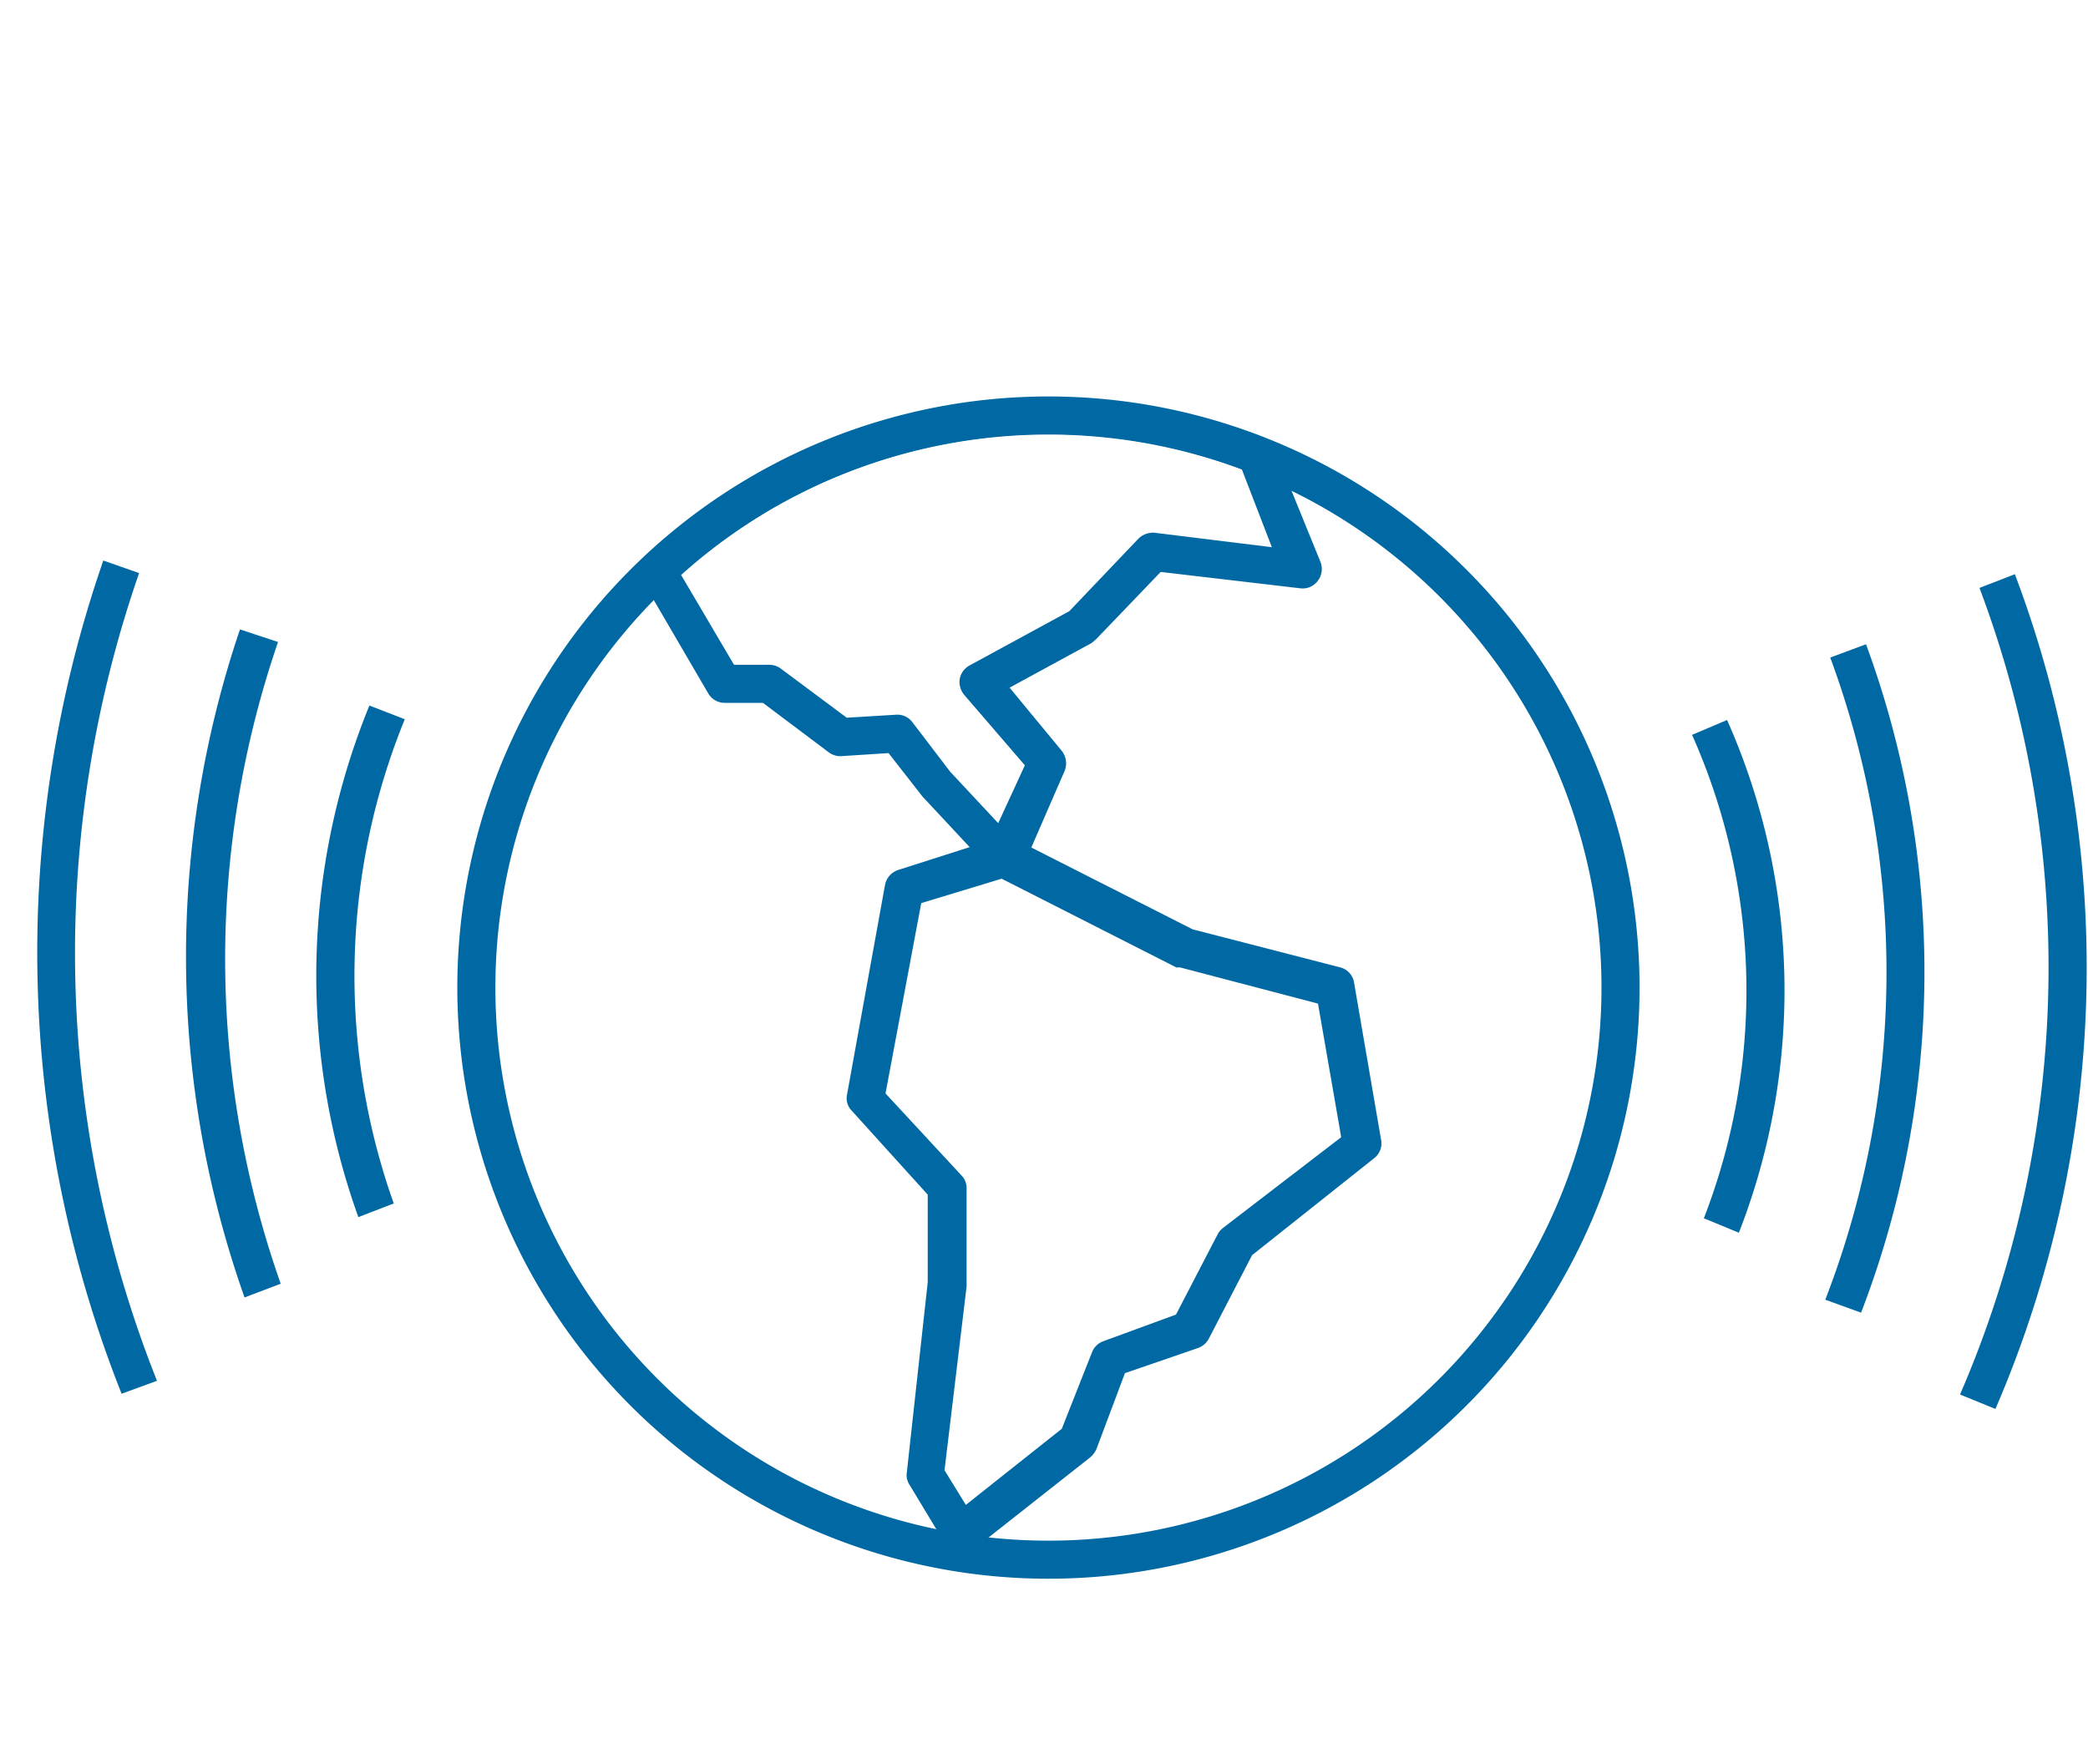
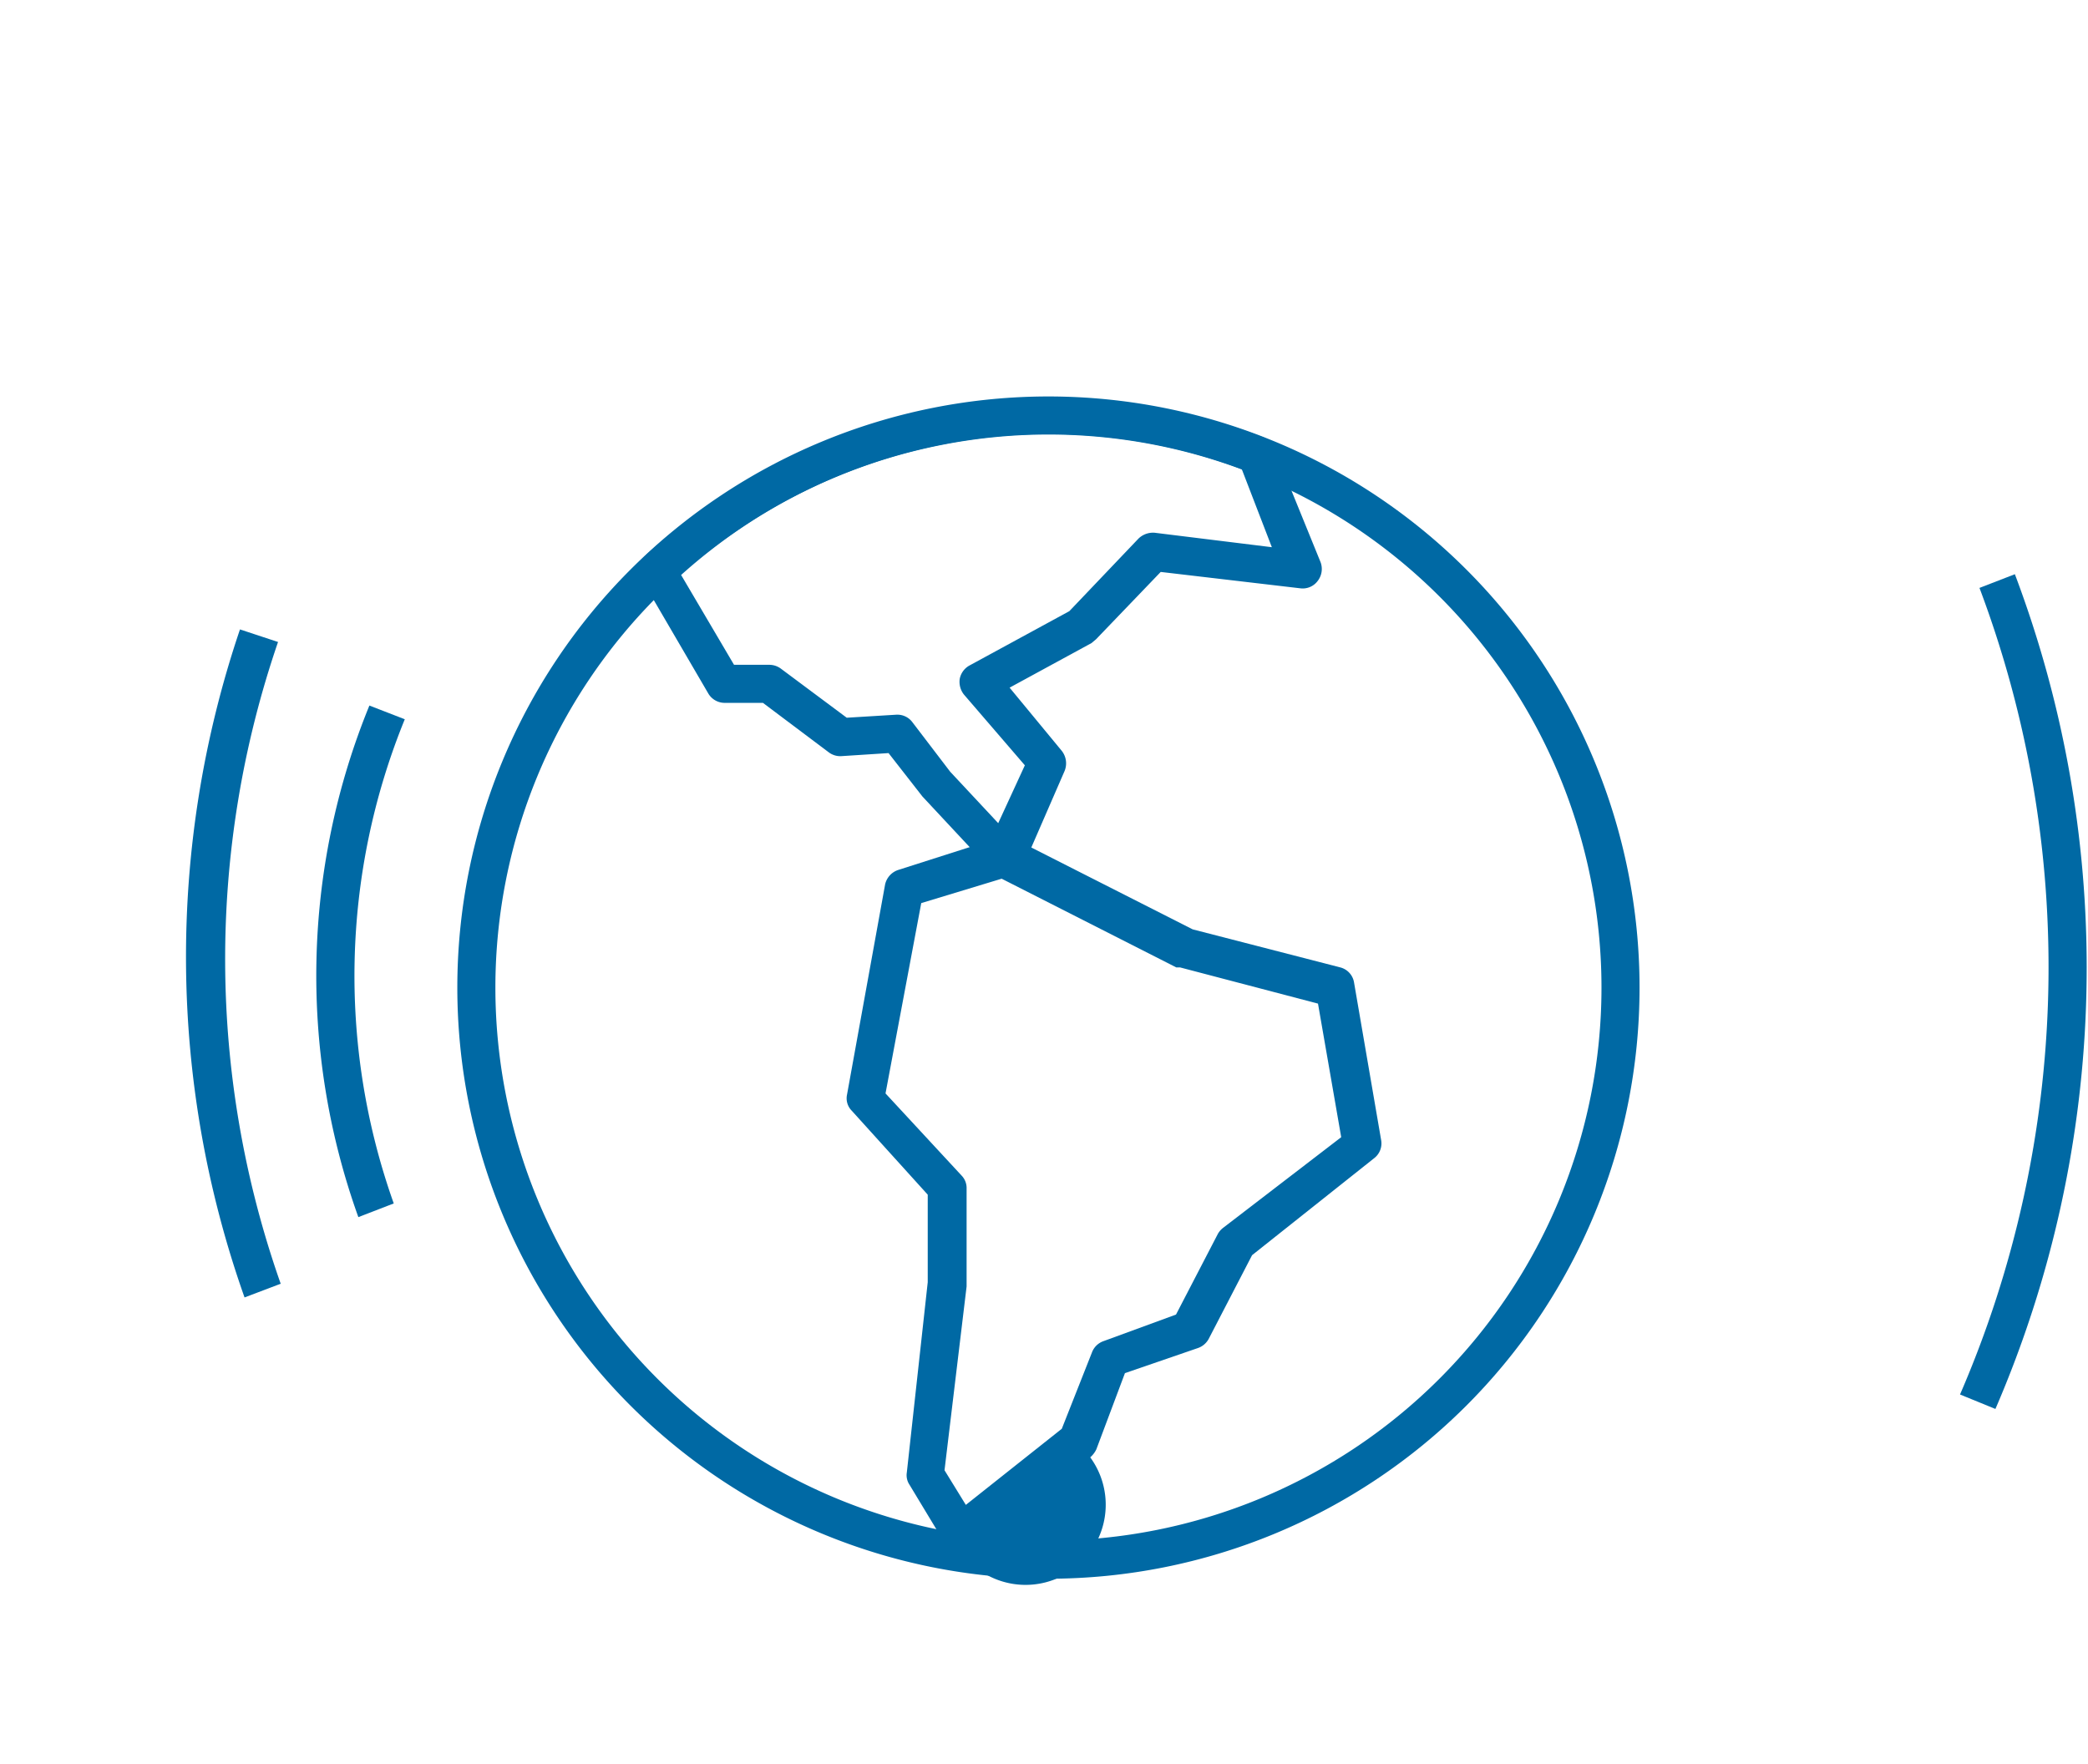
<svg xmlns="http://www.w3.org/2000/svg" width="161" height="136" viewBox="0 0 161 136">
  <g id="sensores-ambientais-icon" transform="translate(-2095 -3495)">
    <g id="sensores-ambientais-icon-2" data-name="sensores-ambientais-icon" transform="translate(2094.66 3503)">
      <path id="Caminho_294" data-name="Caminho 294" d="M57.7,98.848a45.579,45.579,0,1,1,45.579-45.579A45.579,45.579,0,0,1,57.7,98.848Zm0-88.223a42.644,42.644,0,1,0,42.644,42.644A42.644,42.644,0,0,0,57.7,10.625Z" transform="translate(23.482 14.879)" fill="#0069a4" />
      <path id="Caminho_295" data-name="Caminho 295" d="M11.659,55.255A55.029,55.029,0,0,1,12.51,15.81l2.729,1.057A52.359,52.359,0,0,0,14.388,54.2Z" transform="translate(16.313 30.591)" fill="#0069a4" />
      <path id="Caminho_296" data-name="Caminho 296" d="M9.506,65.318A78.655,78.655,0,0,1,9.154,13.81l2.935.969a75.309,75.309,0,0,0,.205,49.482Z" transform="translate(9.69 26.721)" fill="#0069a4" />
-       <path id="Caminho_297" data-name="Caminho 297" d="M7.588,76.245A92.214,92.214,0,0,1,6.179,12l2.759.969a89.25,89.25,0,0,0,1.379,62.279Z" transform="translate(2.128 23.219)" fill="#0069a4" />
-       <path id="Caminho_298" data-name="Caminho 298" d="M48.17,55.723l-2.7-1.115a48.514,48.514,0,0,0-.91-37.273l2.7-1.145a51.331,51.331,0,0,1,.91,39.533Z" transform="translate(86.25 31.326)" fill="#0069a4" />
-       <path id="Caminho_299" data-name="Caminho 299" d="M50.819,65.737l-2.759-1a69.968,69.968,0,0,0,.382-49.512L51.2,14.2A73.079,73.079,0,0,1,50.819,65.737Z" transform="translate(93.023 27.476)" fill="#0069a4" />
      <path id="Caminho_300" data-name="Caminho 300" d="M54.329,76.722,51.6,75.607a82.94,82.94,0,0,0,1.5-62.191l2.729-1.057A85.816,85.816,0,0,1,54.329,76.722Z" transform="translate(99.872 23.915)" fill="#0069a4" />
-       <path id="Caminho_301" data-name="Caminho 301" d="M31.156,74.421h-.235a1.438,1.438,0,0,1-1-.675l-2.729-4.52a1.321,1.321,0,0,1-.205-.939L28.6,53.613v-6.75l-5.87-6.486a1.35,1.35,0,0,1-.352-1.233l2.935-16.2a1.526,1.526,0,0,1,1-1.115l7.719-2.465a1.467,1.467,0,0,1,1.115,0L49.03,26.406l11.387,2.935a1.438,1.438,0,0,1,1.057,1.174l2.084,12.121a1.438,1.438,0,0,1-.528,1.409l-9.421,7.484-3.346,6.457a1.5,1.5,0,0,1-.822.7l-5.635,1.937L41.6,66.5a1.907,1.907,0,0,1-.47.616l-9.01,7.1A1.5,1.5,0,0,1,31.156,74.421Zm-1.262-6.31,1.644,2.671,7.4-5.87,2.319-5.87a1.467,1.467,0,0,1,.88-.88l5.606-2.054,3.228-6.222a1.585,1.585,0,0,1,.411-.47l9.1-6.985-1.79-10.3L48.061,29.341h-.293L34.3,22.5,28.1,24.381,25.345,39.056l5.87,6.339a1.379,1.379,0,0,1,.382,1v7.543Z" transform="translate(43.275 37.252)" fill="#0069a4" />
+       <path id="Caminho_301" data-name="Caminho 301" d="M31.156,74.421h-.235a1.438,1.438,0,0,1-1-.675l-2.729-4.52a1.321,1.321,0,0,1-.205-.939L28.6,53.613v-6.75l-5.87-6.486a1.35,1.35,0,0,1-.352-1.233l2.935-16.2a1.526,1.526,0,0,1,1-1.115l7.719-2.465a1.467,1.467,0,0,1,1.115,0L49.03,26.406l11.387,2.935a1.438,1.438,0,0,1,1.057,1.174l2.084,12.121a1.438,1.438,0,0,1-.528,1.409l-9.421,7.484-3.346,6.457a1.5,1.5,0,0,1-.822.7l-5.635,1.937L41.6,66.5a1.907,1.907,0,0,1-.47.616A1.5,1.5,0,0,1,31.156,74.421Zm-1.262-6.31,1.644,2.671,7.4-5.87,2.319-5.87a1.467,1.467,0,0,1,.88-.88l5.606-2.054,3.228-6.222a1.585,1.585,0,0,1,.411-.47l9.1-6.985-1.79-10.3L48.061,29.341h-.293L34.3,22.5,28.1,24.381,25.345,39.056l5.87,6.339a1.379,1.379,0,0,1,.382,1v7.543Z" transform="translate(43.275 37.252)" fill="#0069a4" />
      <path id="Caminho_302" data-name="Caminho 302" d="M45.076,44.6a1.467,1.467,0,0,1-1.057-.47l-5.283-5.664-2.612-3.346-3.639.235a1.467,1.467,0,0,1-.969-.293l-5.077-3.815H23.5a1.467,1.467,0,0,1-1.262-.7l-5.136-8.8a1.5,1.5,0,0,1,.264-1.849,46.078,46.078,0,0,1,47.722-9.1,1.438,1.438,0,0,1,.763.792l3.581,8.8a1.5,1.5,0,0,1-.205,1.438,1.438,1.438,0,0,1-1.35.587L57.109,21.152,52.12,26.347l-.352.293-6.31,3.434,4.021,4.872a1.556,1.556,0,0,1,.205,1.585l-3.14,7.22a1.409,1.409,0,0,1-1.115.822ZM36.8,32.158a1.438,1.438,0,0,1,1.145.558l2.935,3.845,3.7,3.962,2.054-4.461-4.7-5.459a1.585,1.585,0,0,1-.323-1.2,1.5,1.5,0,0,1,.734-1.027l7.719-4.2,5.342-5.606a1.614,1.614,0,0,1,1.233-.44l9.04,1.115L63.36,13.228a42.38,42.38,0,0,0-43.231,8.159l4.08,6.926h2.729a1.5,1.5,0,0,1,.88.293L32.9,32.393l3.845-.235Z" transform="translate(32.73 14.947)" fill="#0069a4" />
      <rect id="Retângulo_110" data-name="Retângulo 110" width="117" height="117" transform="translate(0.34)" fill="none" />
    </g>
    <rect id="Retângulo_111" data-name="Retângulo 111" width="161" height="136" transform="translate(2095 3495)" fill="none" />
  </g>
</svg>